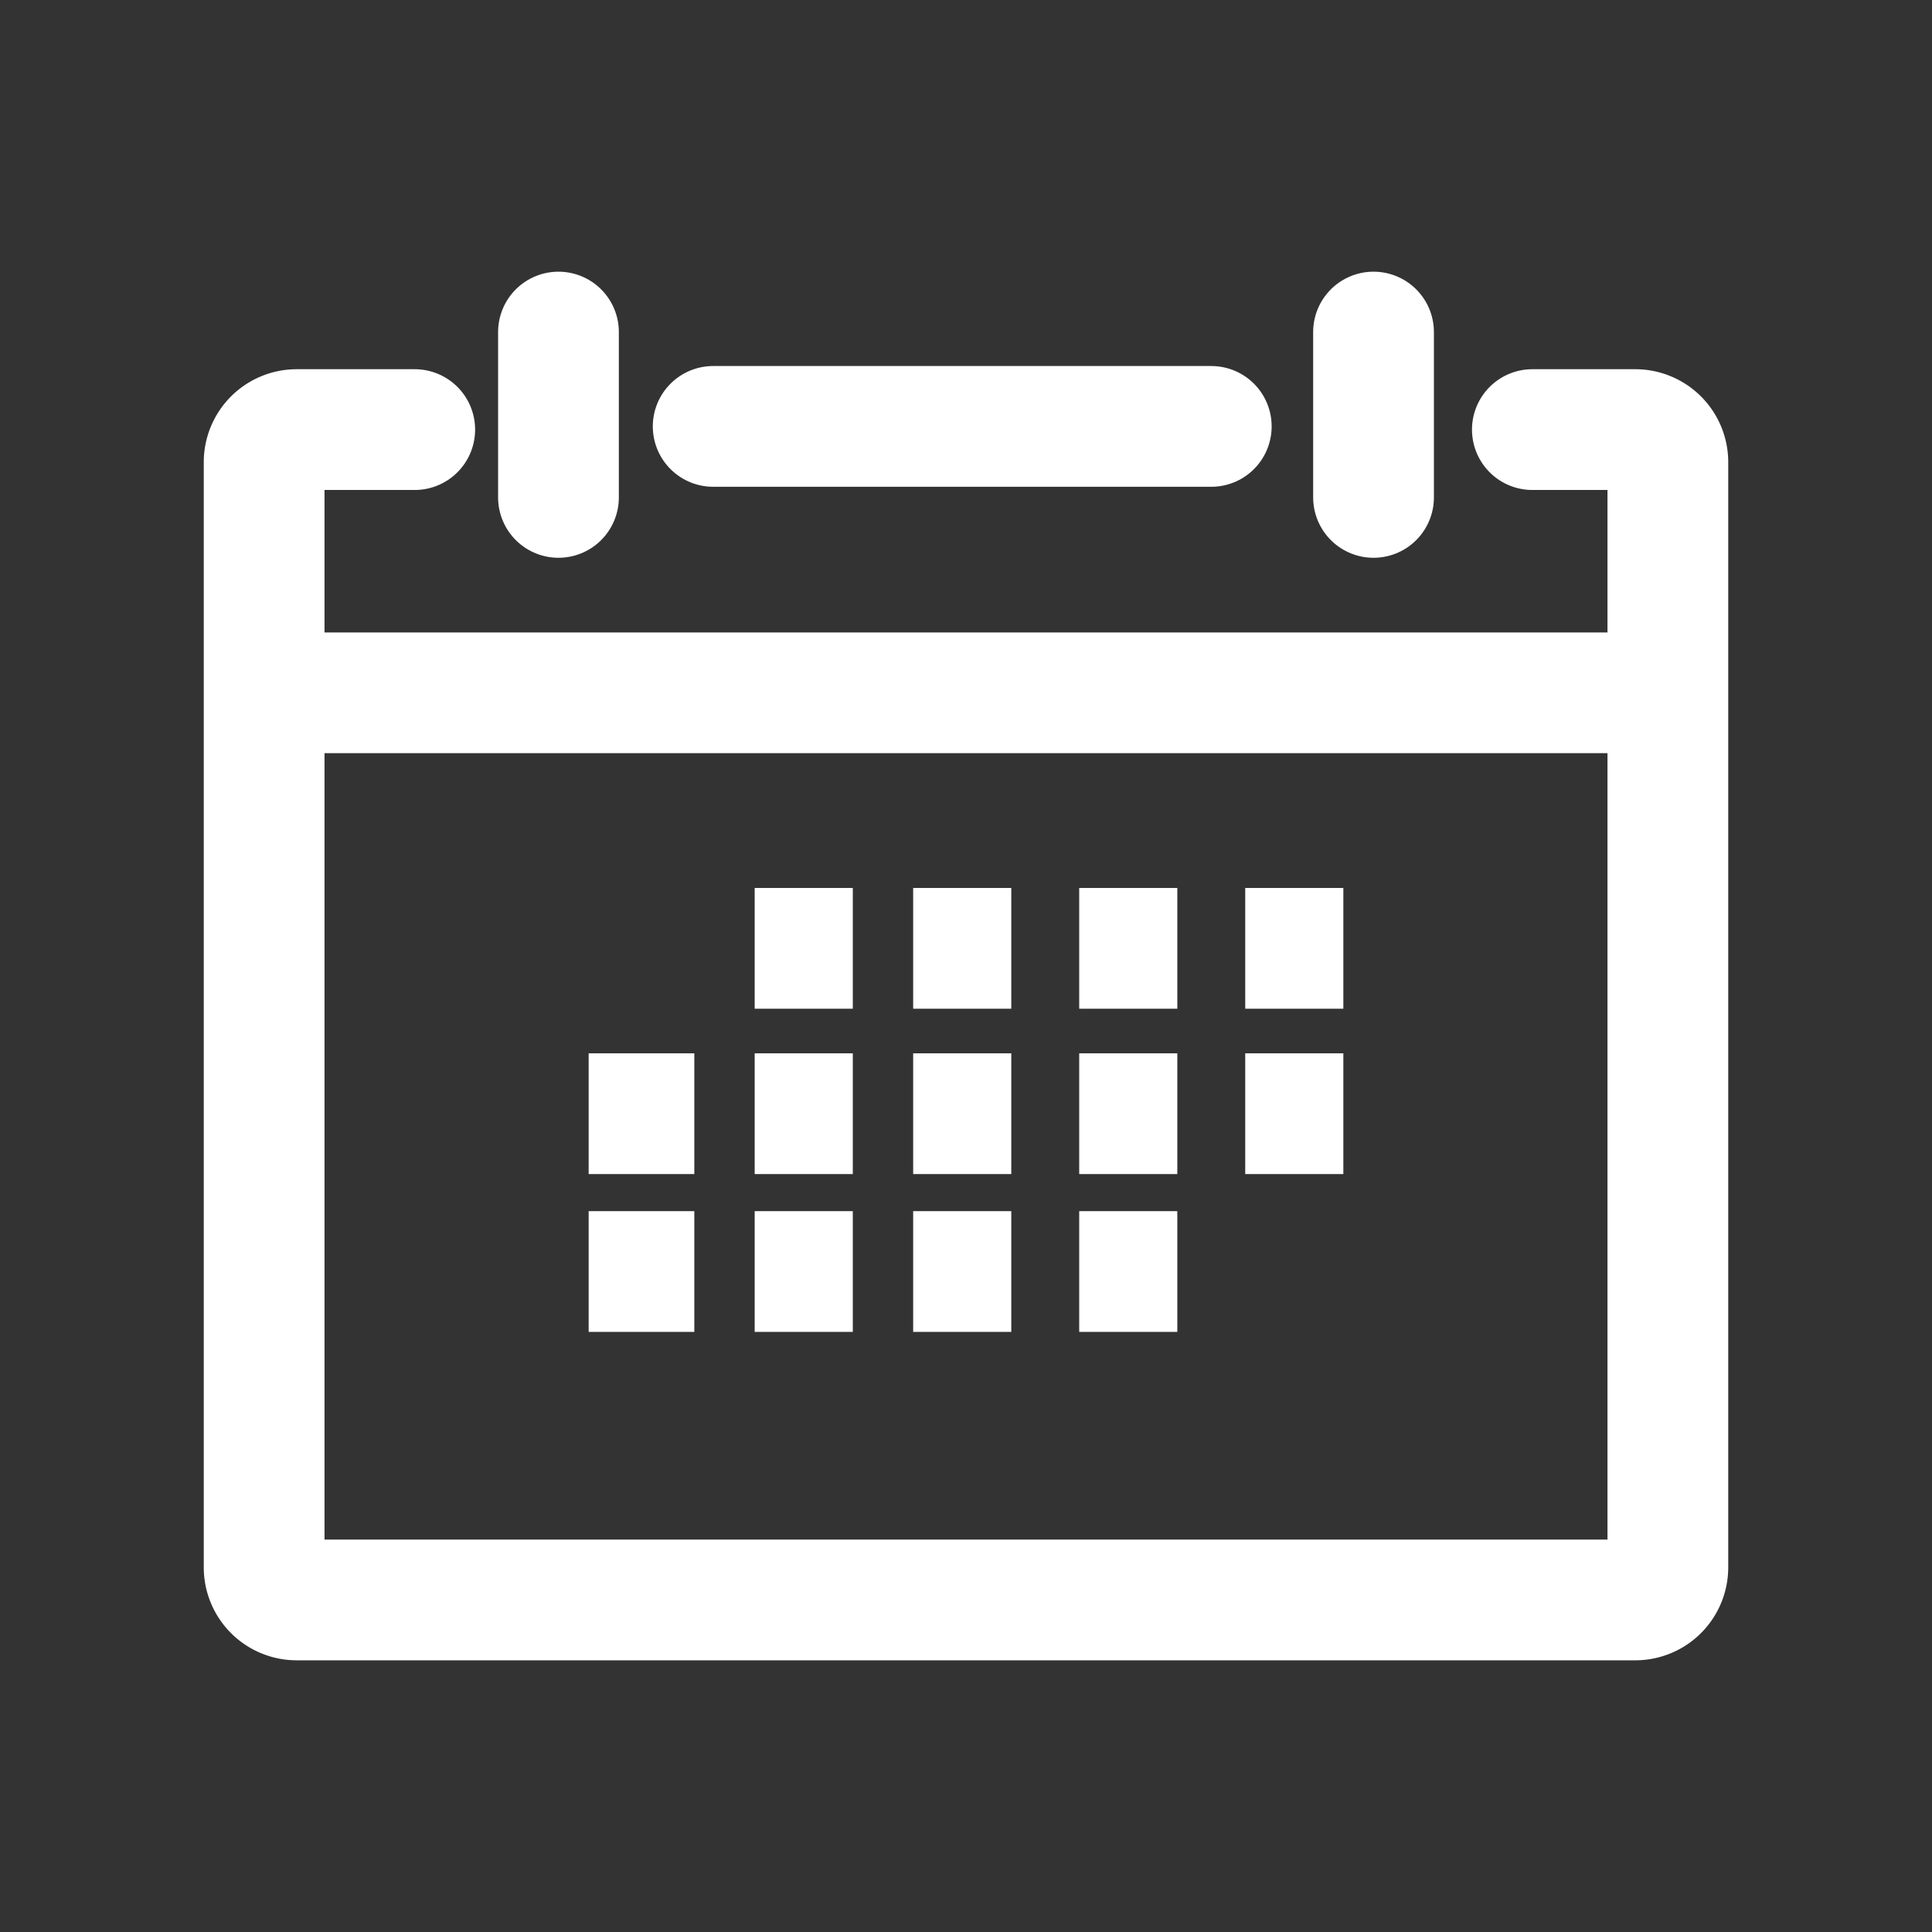
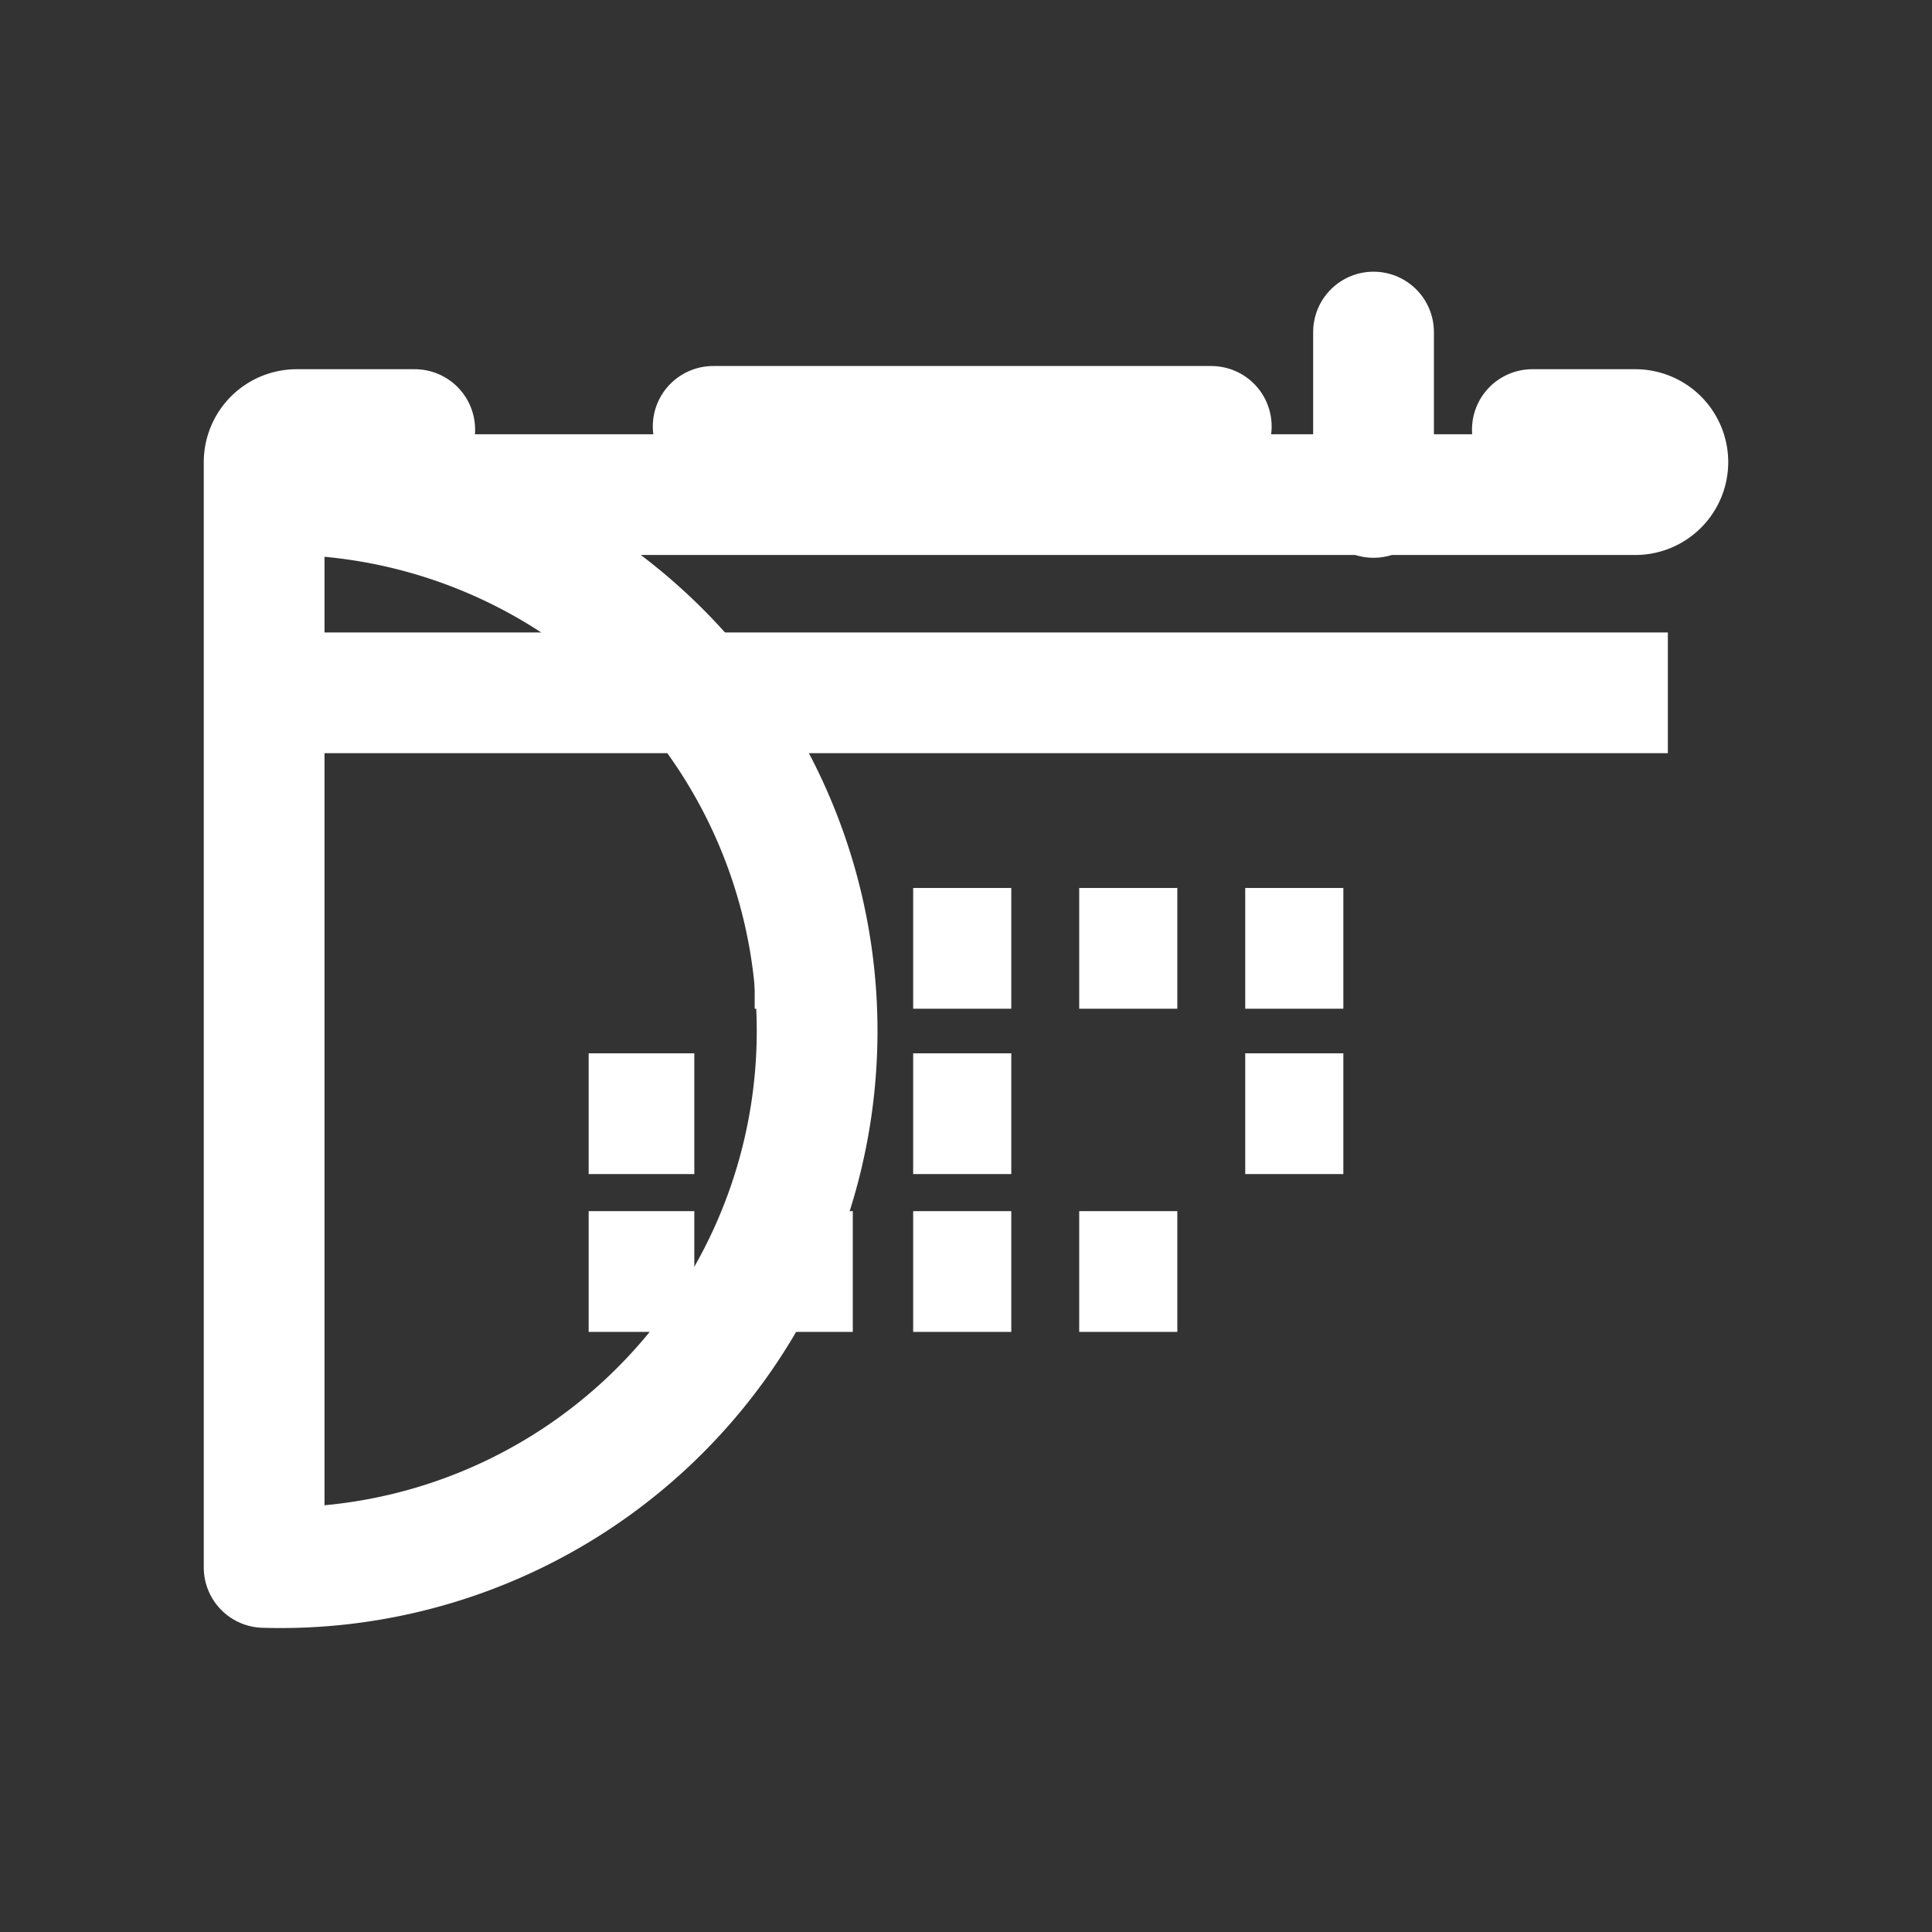
<svg xmlns="http://www.w3.org/2000/svg" id="calendar-filter" width="256" height="256" viewBox="0 0 256 256">
  <rect x="0" y="0" width="256" height="256" fill="#333333" stroke="none" />
  <rect id="Rectangle_22" data-name="Rectangle 22" width="256" height="256" fill="none" opacity="0" />
  <g id="Group_109" data-name="Group 109" transform="translate(27 36)">
-     <path id="Path_493" data-name="Path 493" d="M176.047,32h13.628A4.317,4.317,0,0,1,194,36.308V182.769a4.317,4.317,0,0,1-4.326,4.308H12.326A4.317,4.317,0,0,1,8,182.769V36.308A4.317,4.317,0,0,1,12.326,32H27.953" transform="translate(0 -11.077)" fill="none" stroke="#FFF" stroke-linecap="round" stroke-linejoin="round" stroke-width="16" />
+     <path id="Path_493" data-name="Path 493" d="M176.047,32h13.628A4.317,4.317,0,0,1,194,36.308a4.317,4.317,0,0,1-4.326,4.308H12.326A4.317,4.317,0,0,1,8,182.769V36.308A4.317,4.317,0,0,1,12.326,32H27.953" transform="translate(0 -11.077)" fill="none" stroke="#FFF" stroke-linecap="round" stroke-linejoin="round" stroke-width="16" />
    <line id="Line_63" data-name="Line 63" x2="186" transform="translate(8 55.801)" fill="none" stroke="#FFF" stroke-linejoin="round" stroke-width="16" />
    <line id="Line_64" data-name="Line 64" y2="21.909" transform="translate(155 8)" fill="none" stroke="#FFF" stroke-linecap="round" stroke-linejoin="round" stroke-width="16" />
    <line id="Line_65" data-name="Line 65" x2="66" transform="translate(67.5 20.5)" fill="none" stroke="#FFF" stroke-linecap="round" stroke-linejoin="round" stroke-width="16" />
-     <line id="Line_66" data-name="Line 66" y2="21.909" transform="translate(47 8)" fill="none" stroke="#FFF" stroke-linecap="round" stroke-linejoin="round" stroke-width="16" />
    <line id="Line_67" data-name="Line 67" x2="13" transform="translate(73 89.661)" fill="none" stroke="#FFF" stroke-width="16" />
    <line id="Line_68" data-name="Line 68" x2="13" transform="translate(94 89.661)" fill="none" stroke="#FFF" stroke-width="16" />
    <line id="Line_69" data-name="Line 69" x2="13" transform="translate(116 89.661)" fill="none" stroke="#FFF" stroke-width="16" />
    <line id="Line_70" data-name="Line 70" x2="13" transform="translate(138 89.661)" fill="none" stroke="#FFF" stroke-width="16" />
    <line id="Line_71" data-name="Line 71" x2="14" transform="translate(51 111.57)" fill="none" stroke="#FFF" stroke-width="16" />
-     <line id="Line_72" data-name="Line 72" x2="13" transform="translate(73 111.57)" fill="none" stroke="#FFF" stroke-width="16" />
    <line id="Line_73" data-name="Line 73" x2="13" transform="translate(94 111.57)" fill="none" stroke="#FFF" stroke-width="16" />
-     <line id="Line_74" data-name="Line 74" x2="13" transform="translate(116 111.57)" fill="none" stroke="#FFF" stroke-width="16" />
    <line id="Line_75" data-name="Line 75" x2="13" transform="translate(138 111.57)" fill="none" stroke="#FFF" stroke-width="16" />
    <line id="Line_76" data-name="Line 76" x2="14" transform="translate(51 132.483)" fill="none" stroke="#FFF" stroke-width="16" />
    <line id="Line_77" data-name="Line 77" x2="13" transform="translate(73 132.483)" fill="none" stroke="#FFF" stroke-width="16" />
    <line id="Line_78" data-name="Line 78" x2="13" transform="translate(94 132.483)" fill="none" stroke="#FFF" stroke-width="16" />
    <line id="Line_79" data-name="Line 79" x2="13" transform="translate(116 132.483)" fill="none" stroke="#FFF" stroke-width="16" />
  </g>
</svg>